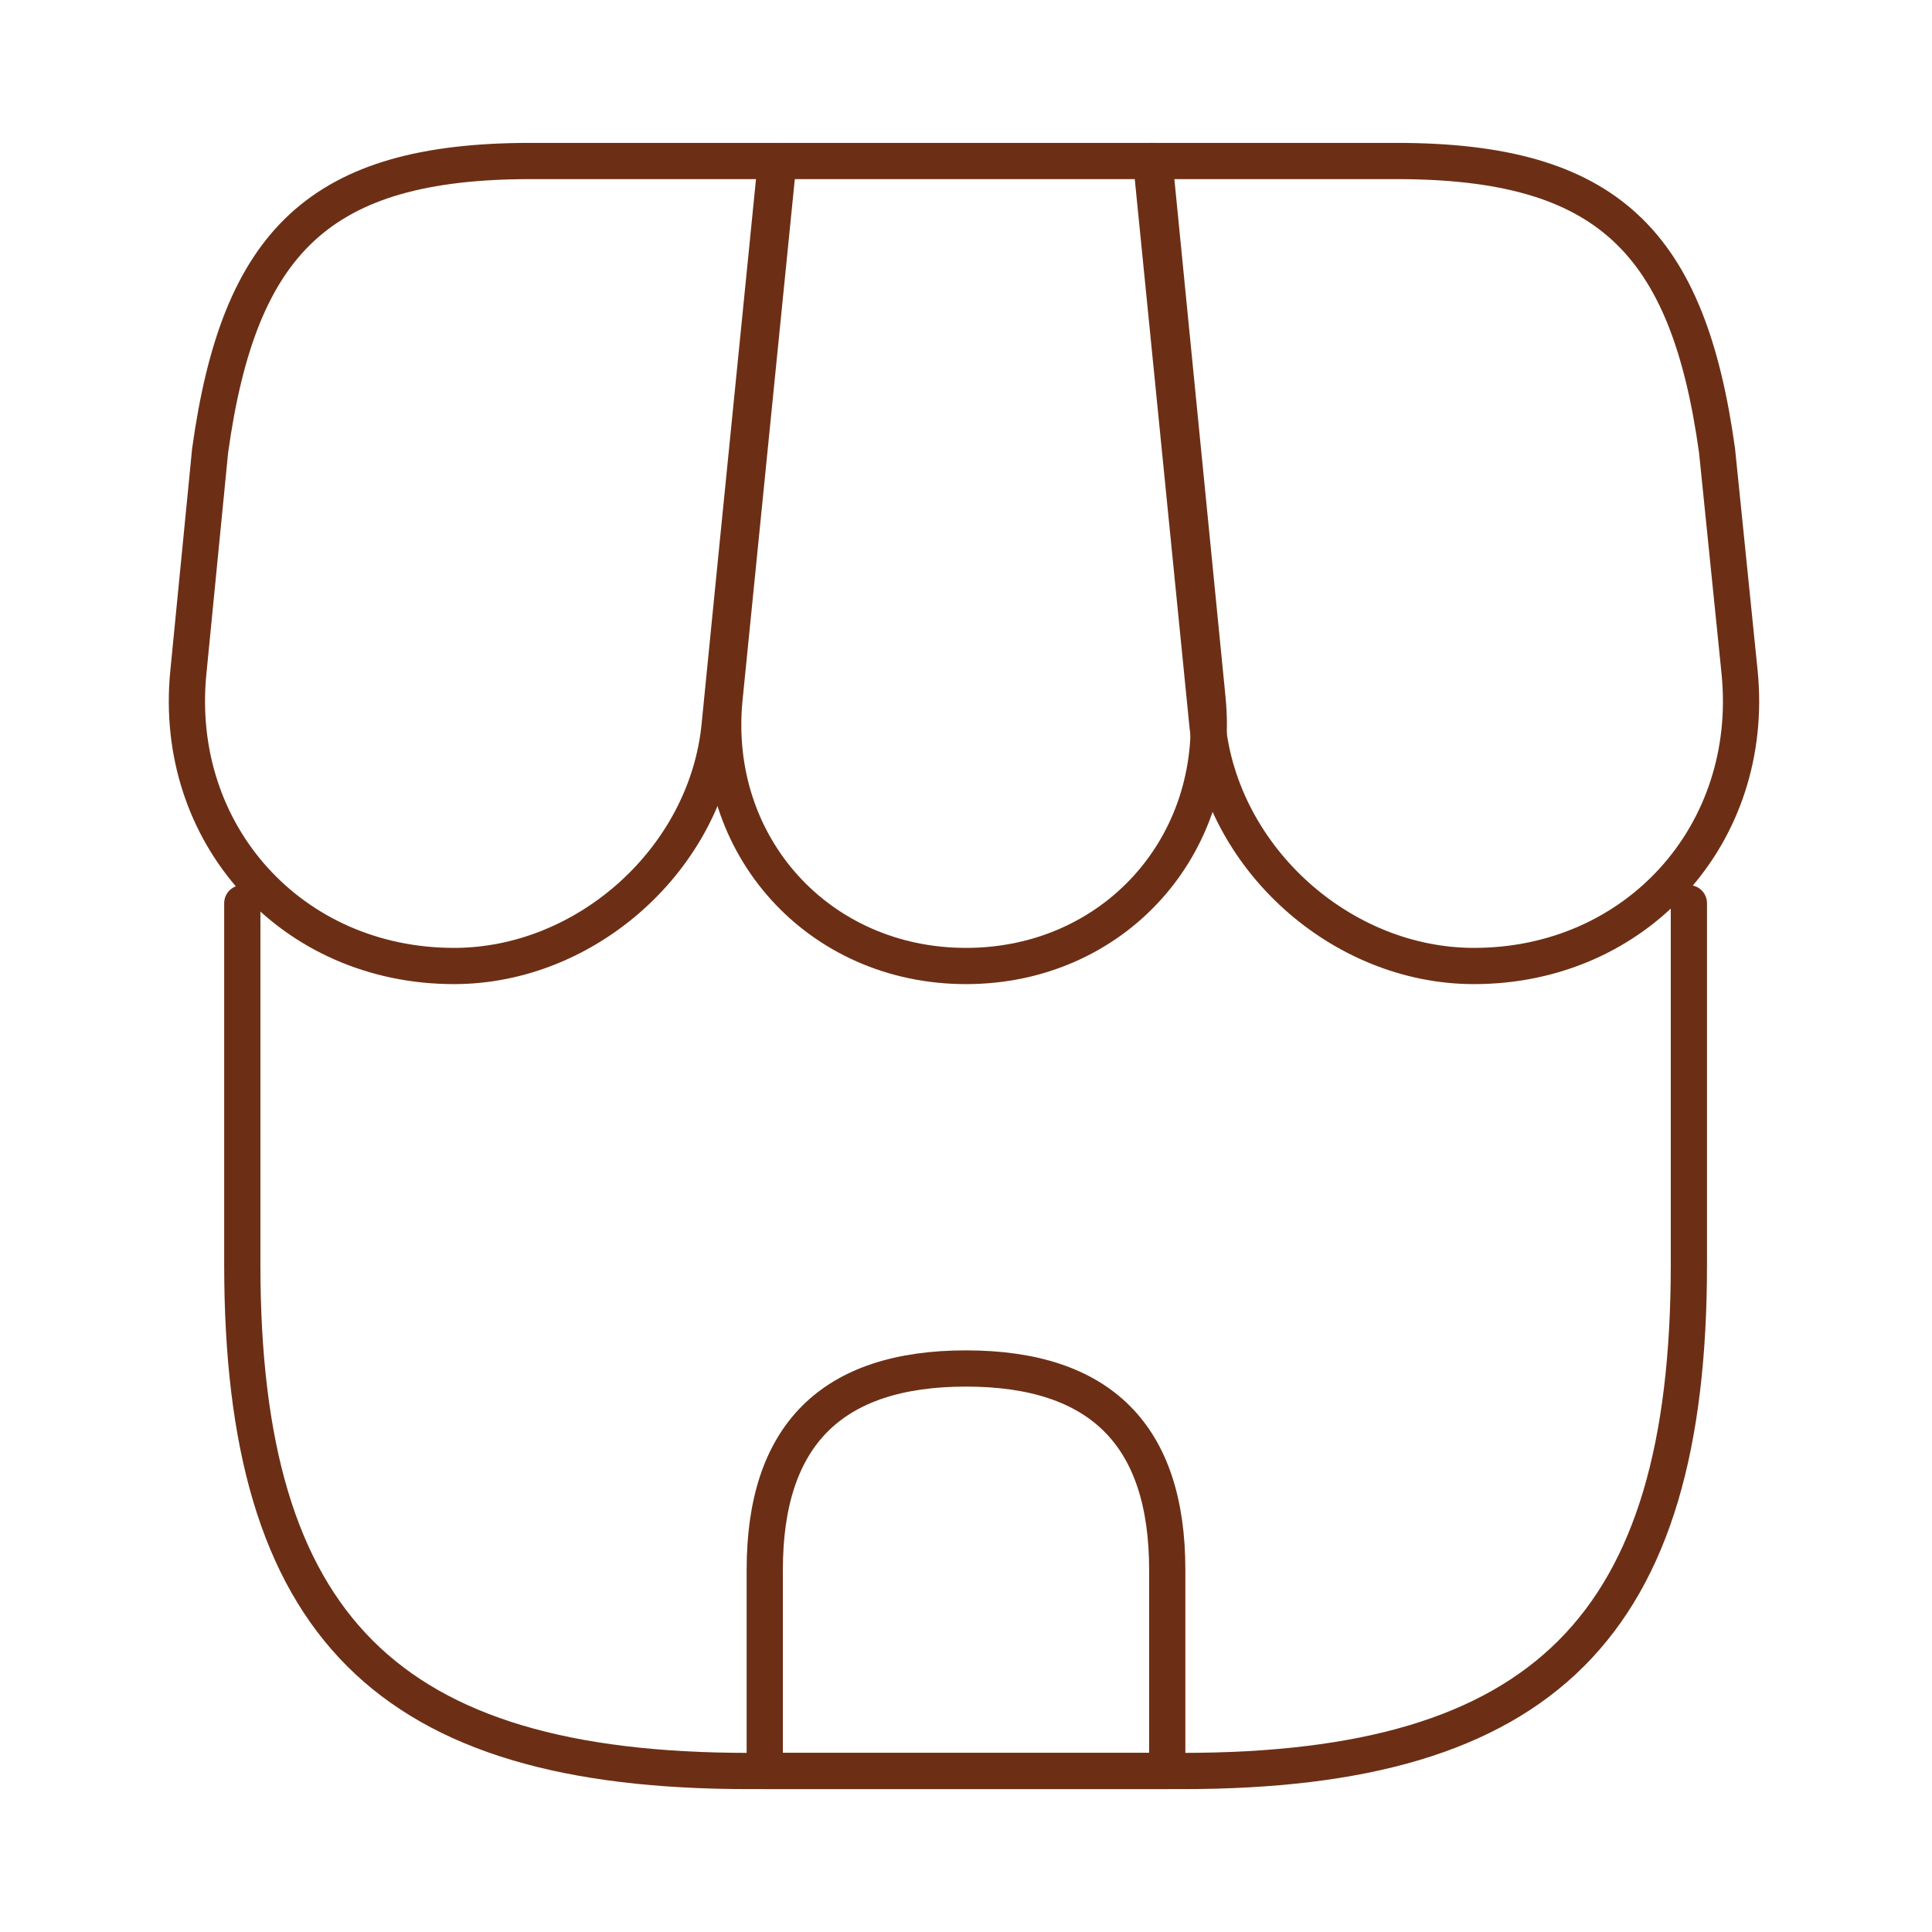
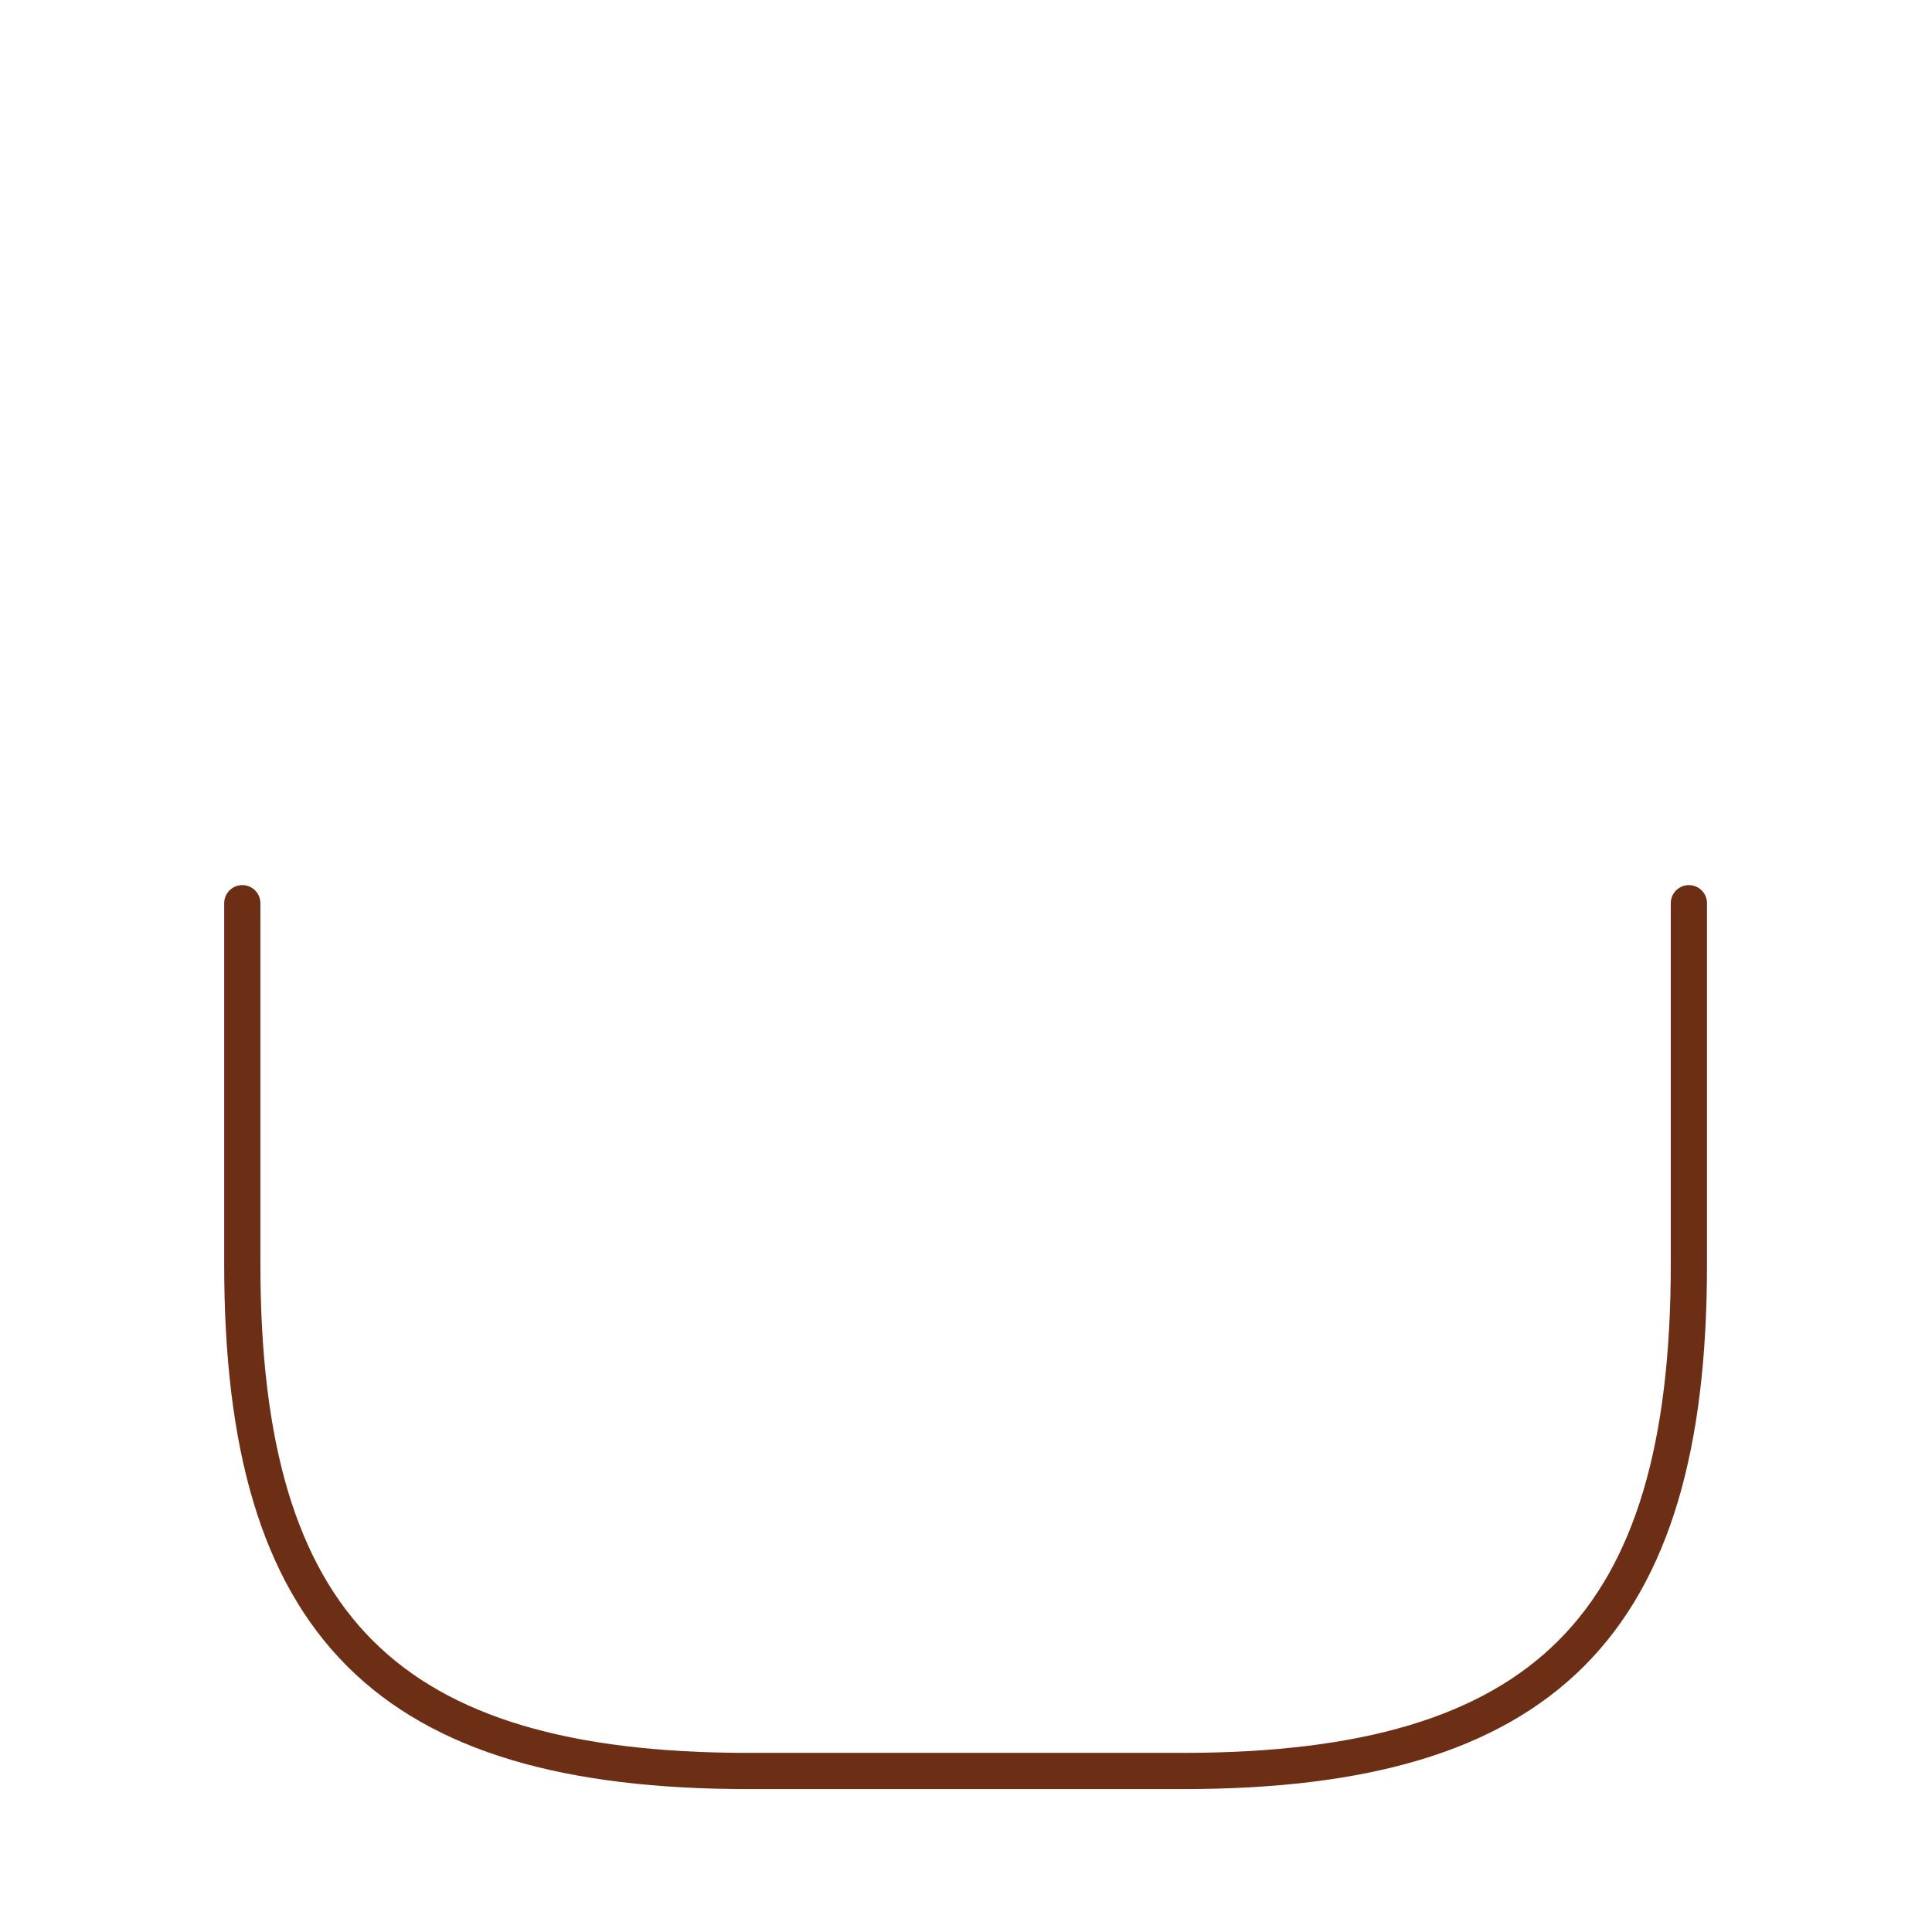
<svg xmlns="http://www.w3.org/2000/svg" width="80" height="80" viewBox="0 0 80 80" fill="none">
  <path d="M10.033 37.4V52.367C10.033 67.333 16.033 73.333 31 73.333H48.967C63.933 73.333 69.933 67.333 69.933 52.367V37.4" stroke="#6C2F15" stroke-width="1.5" stroke-linecap="round" stroke-linejoin="round" />
-   <path d="M40 40C46.1 40 50.6 35.033 50 28.933L47.8 6.667H32.233L30 28.933C29.4 35.033 33.9 40 40 40Z" stroke="#6C2F15" stroke-width="1.5" stroke-linecap="round" stroke-linejoin="round" />
-   <path d="M61.033 40C67.767 40 72.7 34.533 72.033 27.833L71.1 18.666C69.9 10 66.567 6.667 57.833 6.667H47.667L50 30.033C50.567 35.533 55.533 40 61.033 40Z" stroke="#6C2F15" stroke-width="1.5" stroke-linecap="round" stroke-linejoin="round" />
-   <path d="M18.8 40C24.3 40 29.267 35.533 29.8 30.033L30.533 22.666L32.133 6.667H21.967C13.233 6.667 9.9 10 8.7 18.666L7.8 27.833C7.133 34.533 12.067 40 18.8 40Z" stroke="#6C2F15" stroke-width="1.5" stroke-linecap="round" stroke-linejoin="round" />
-   <path d="M40 56.666C34.433 56.666 31.667 59.433 31.667 65V73.333H48.333V65C48.333 59.433 45.567 56.666 40 56.666Z" stroke="#6C2F15" stroke-width="1.5" stroke-linecap="round" stroke-linejoin="round" />
</svg>